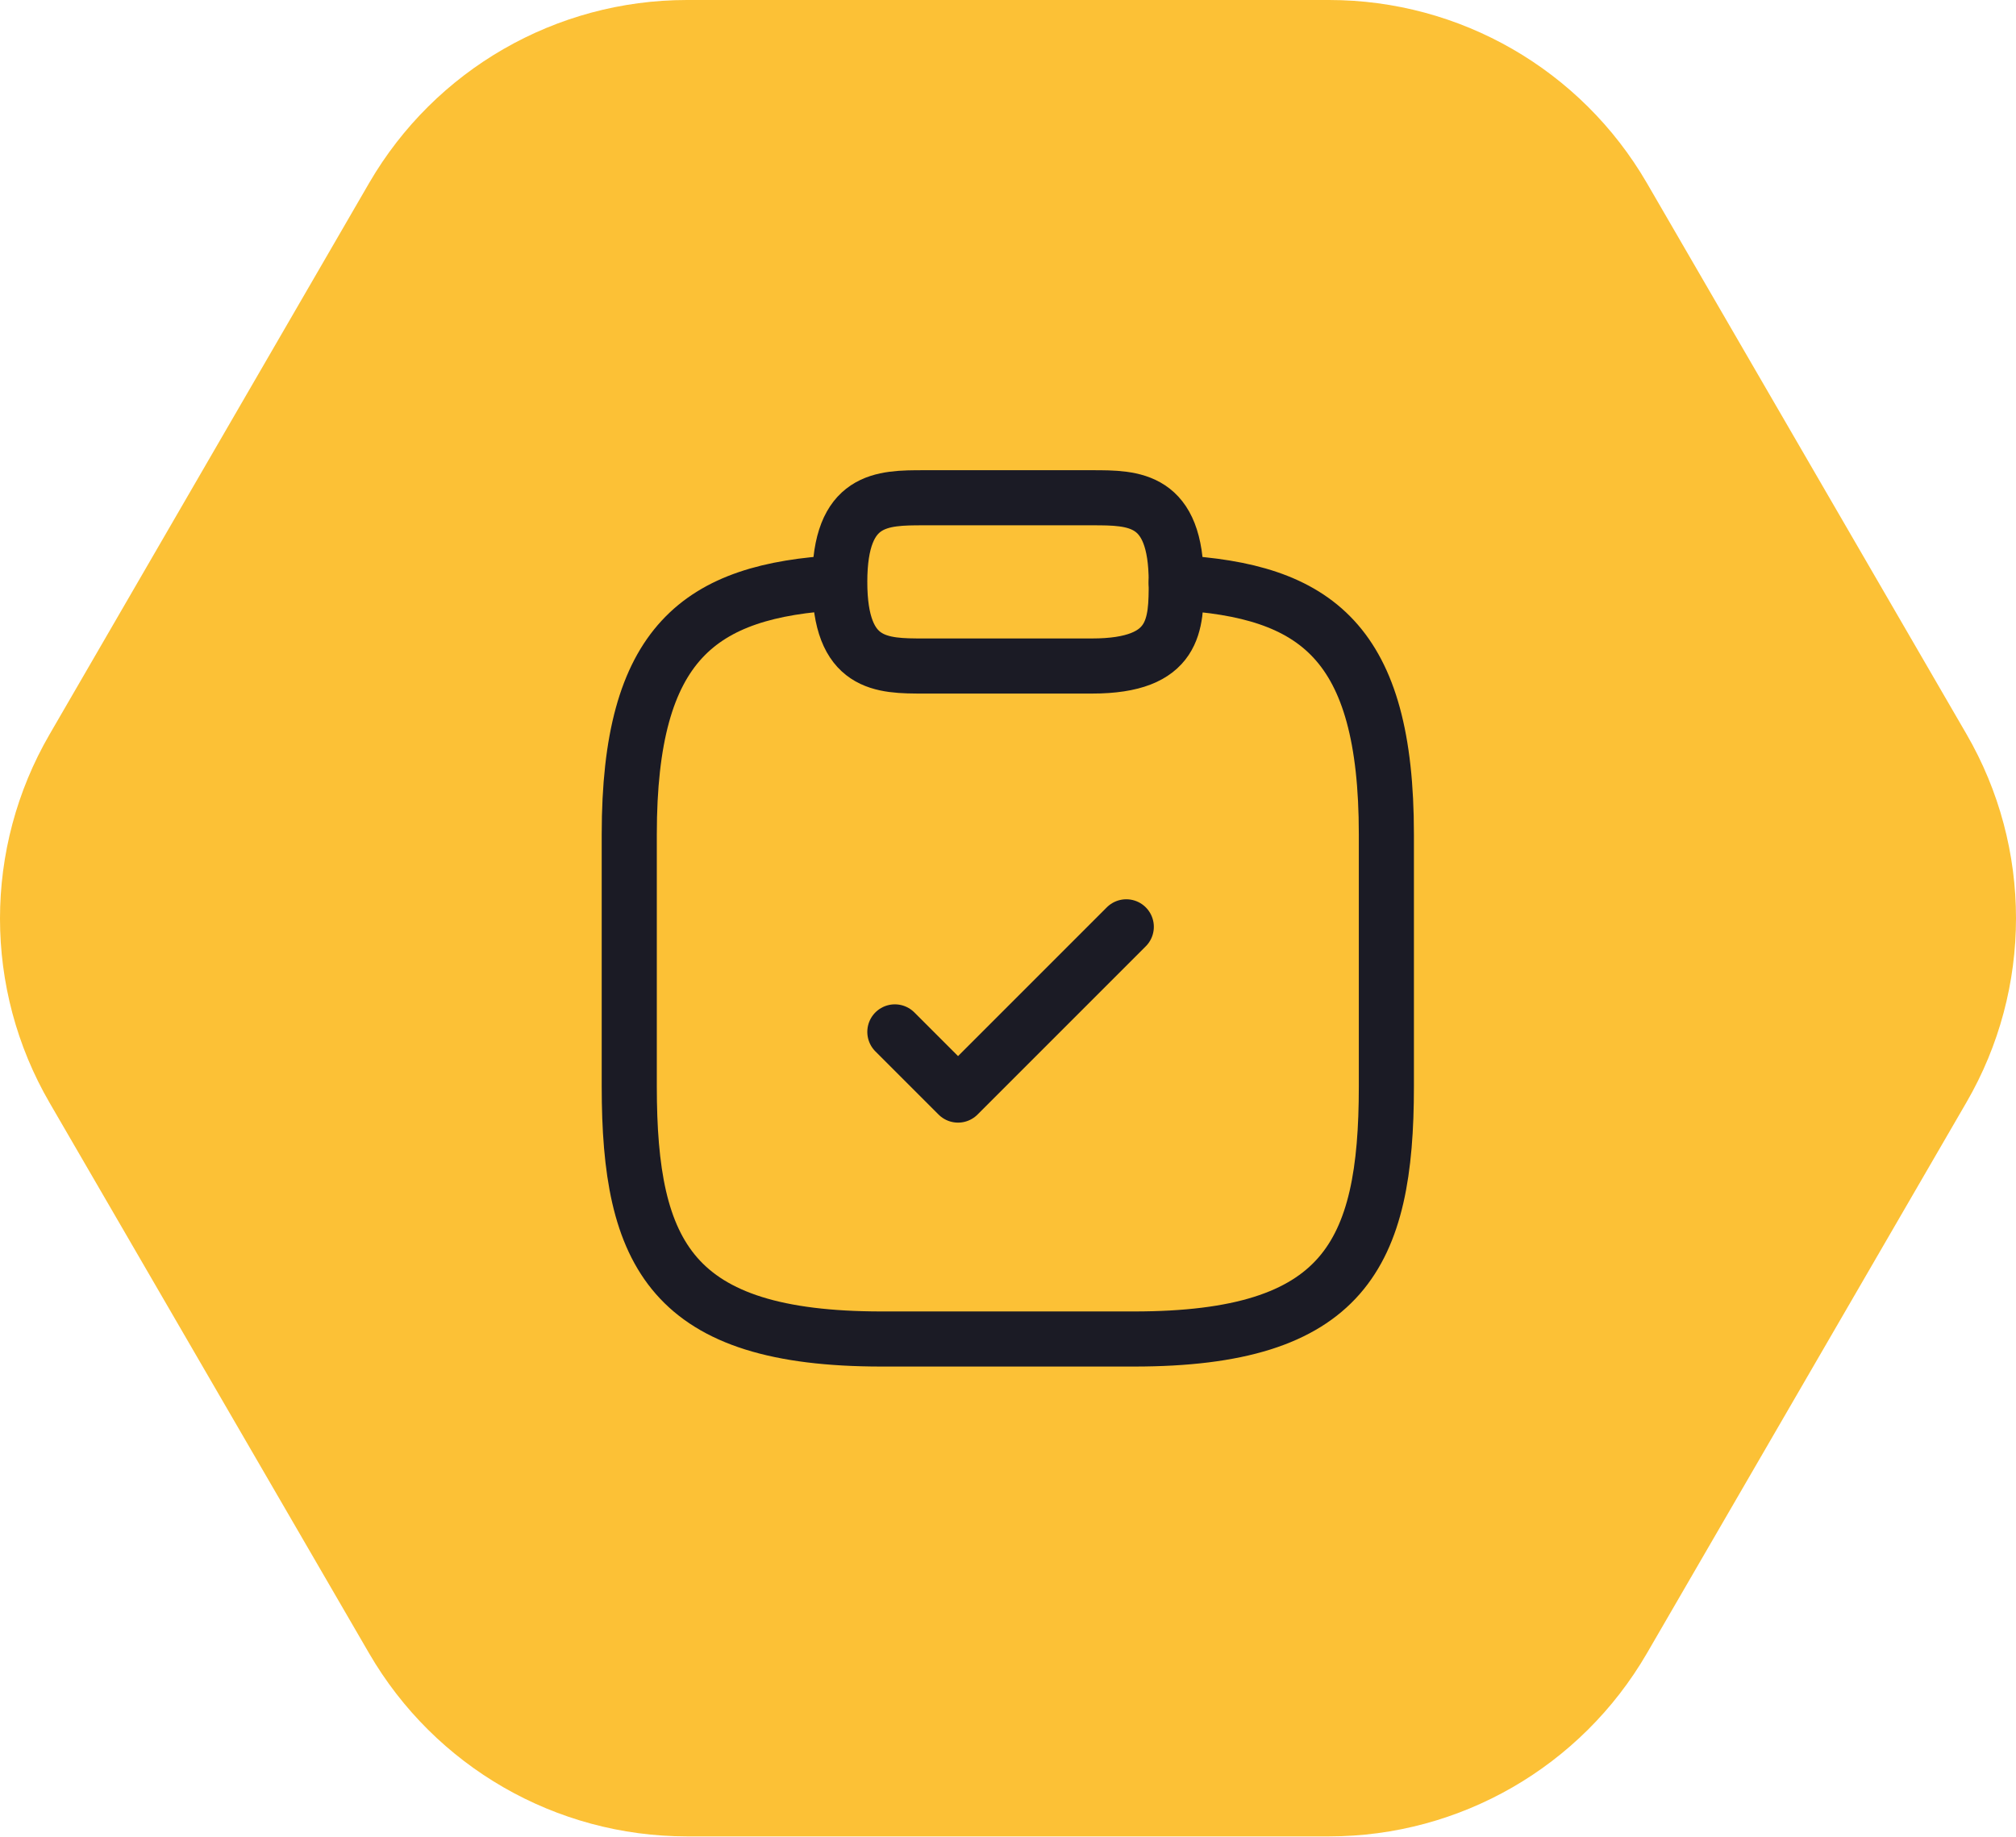
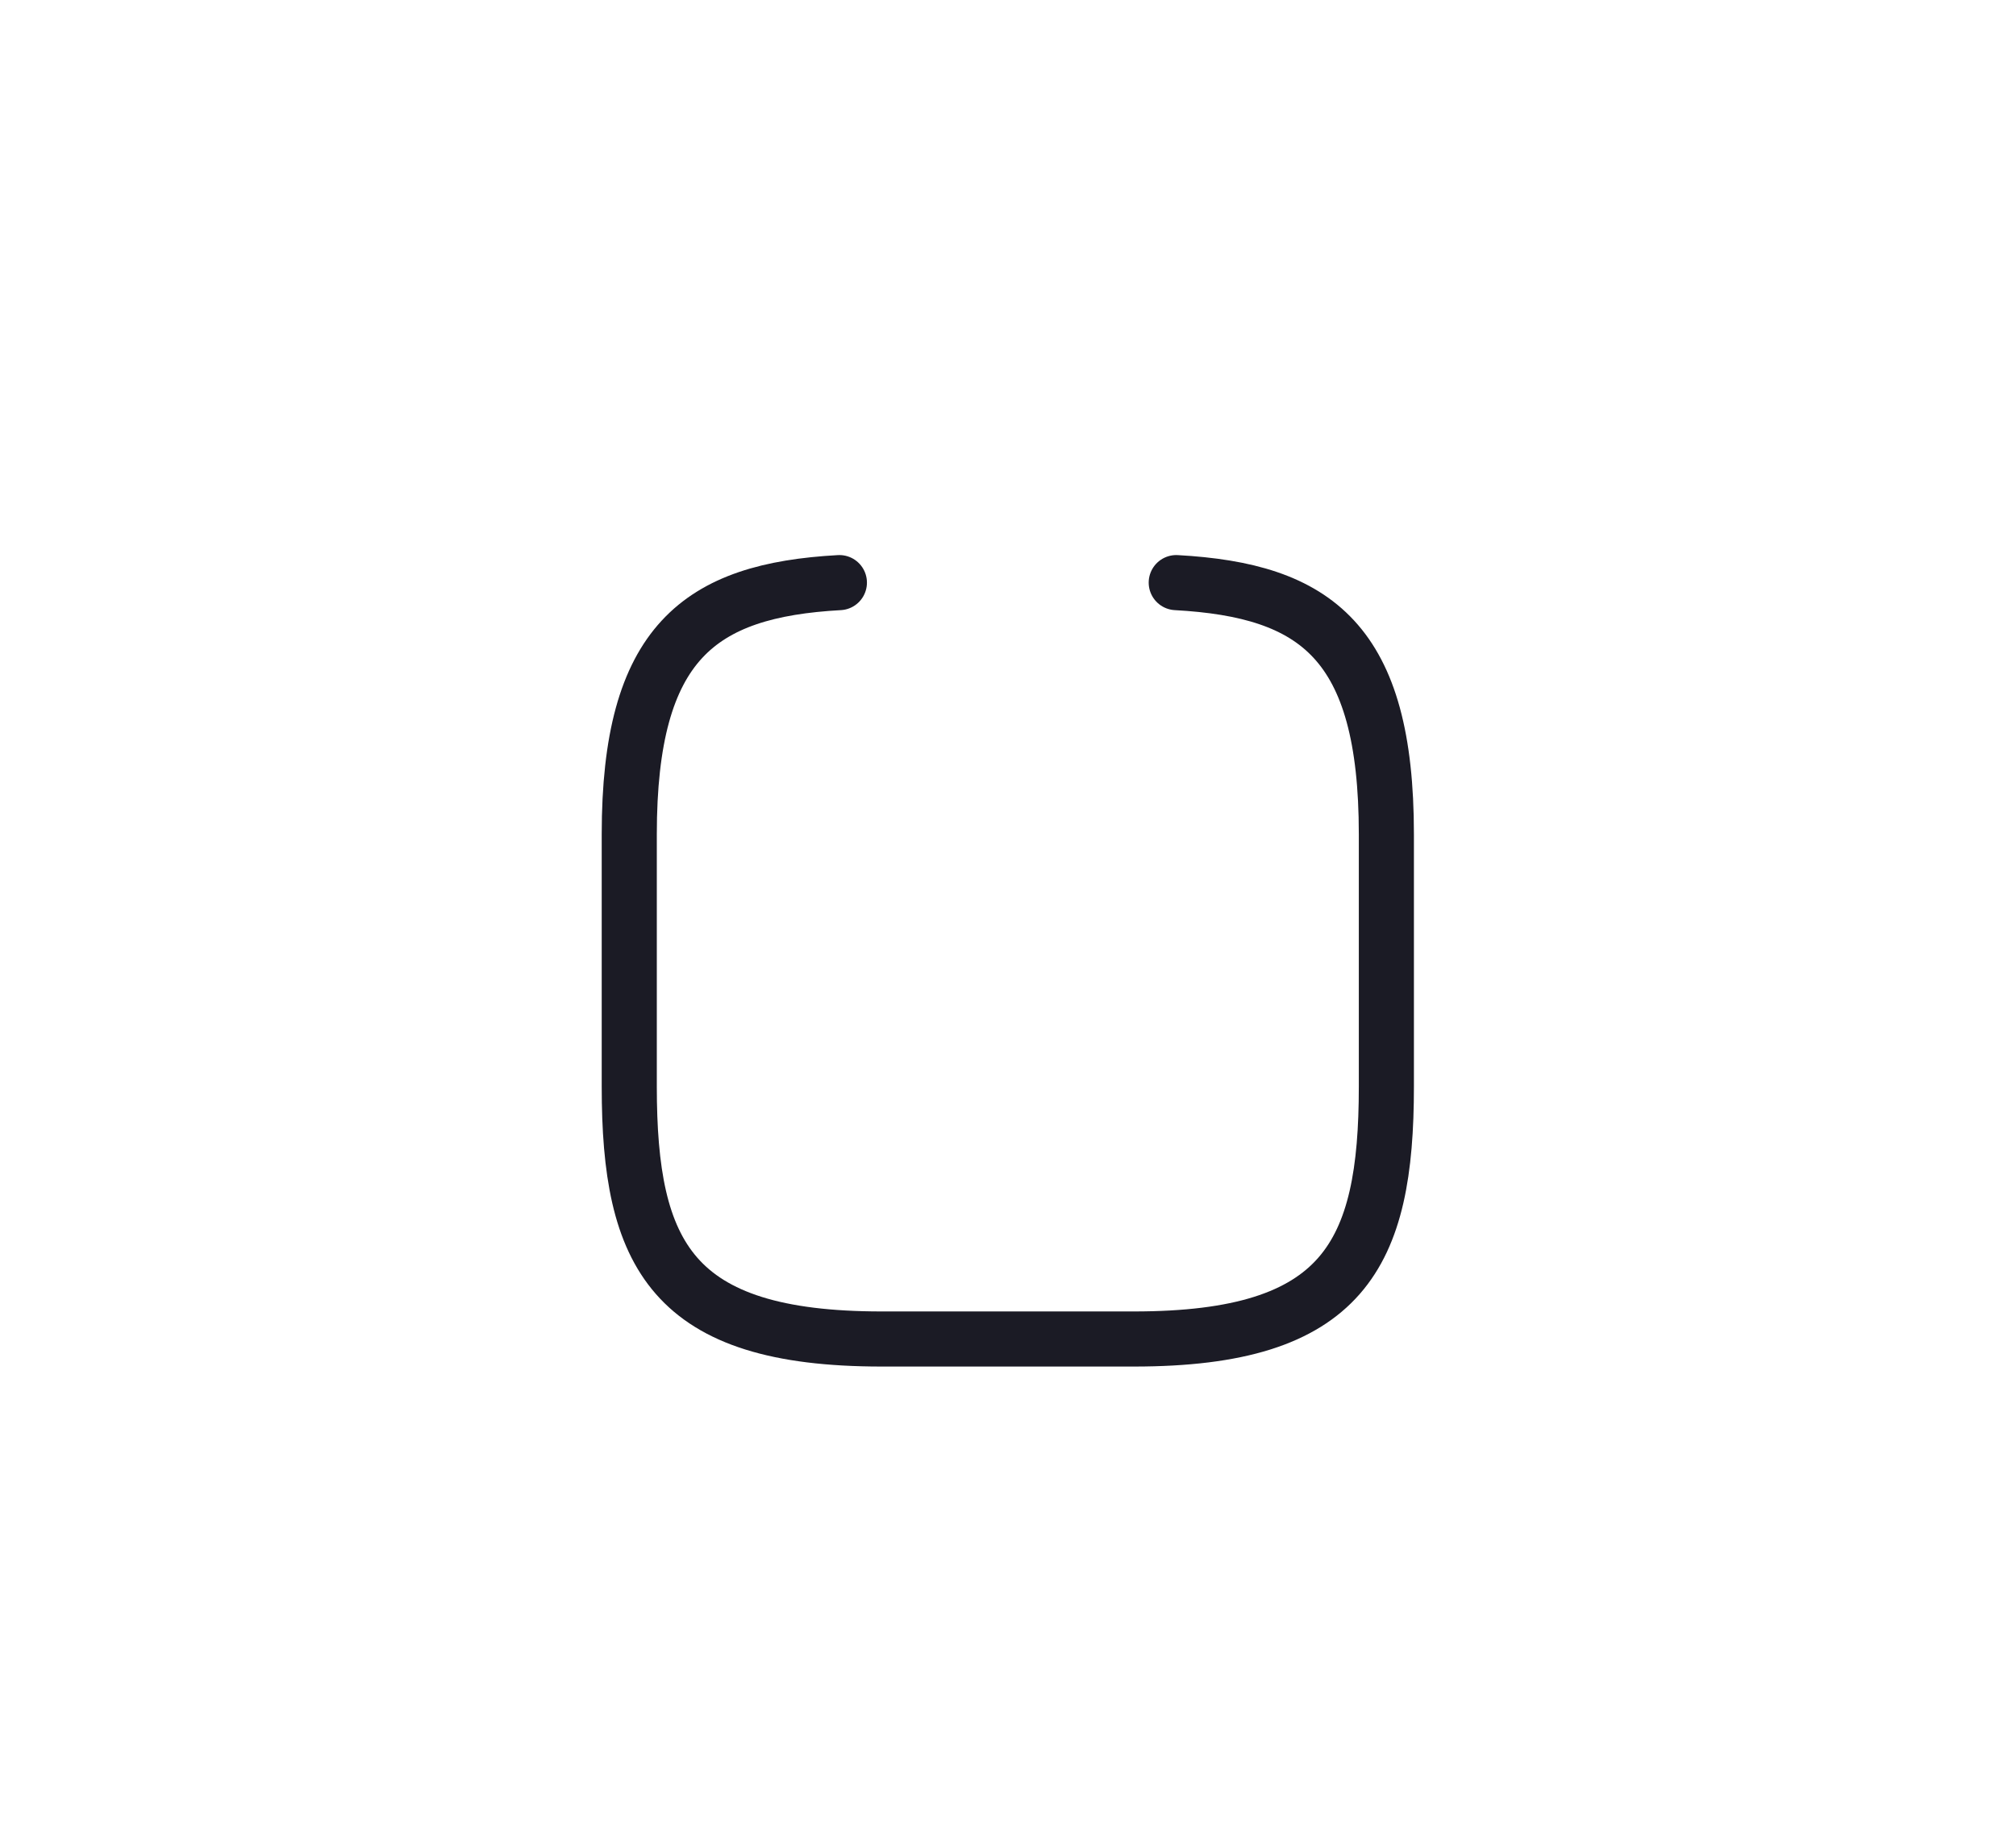
<svg xmlns="http://www.w3.org/2000/svg" id="Ebene_1" viewBox="0 0 54.88 50">
  <g id="Gruppe_69">
-     <path id="Polygon_10" d="M36.18,0c3.57,0,6.86,1.9,8.65,4.98l8.7,15c1.8,3.1,1.8,6.93,0,10.03l-8.7,15c-1.79,3.08-5.08,4.98-8.65,4.98h-17.48c-3.57,0-6.86-1.9-8.65-4.98L1.35,30.02c-1.8-3.1-1.8-6.93,0-10.03L10.05,4.98C11.84,1.9,15.13,0,18.7,0h17.48Z" style="fill:#fcc136; stroke-width:0px;" />
    <g id="Gruppe_38">
-       <path id="Vector-3" d="M24.36,28.09l1.72,1.72,4.58-4.58" style="fill:none; stroke:#1b1b25; stroke-linecap:round; stroke-linejoin:round; stroke-width:1.5px;" />
-       <path id="Vector-4" d="M25.15,18.13h4.58c2.29,0,2.29-1.14,2.29-2.29,0-2.29-1.15-2.29-2.29-2.29h-4.58c-1.14,0-2.29,0-2.29,2.29s1.14,2.29,2.29,2.29Z" style="fill:none; stroke:#1b1b25; stroke-linecap:round; stroke-linejoin:round; stroke-width:1.5px;" />
      <path id="Vector-5" d="M32.02,15.86c3.81.21,5.72,1.61,5.72,6.85v6.87c0,4.58-1.15,6.87-6.87,6.87h-6.87c-5.72,0-6.87-2.29-6.87-6.87v-6.87c0-5.22,1.91-6.64,5.72-6.85" style="fill:none; stroke:#1b1b25; stroke-linecap:round; stroke-linejoin:round; stroke-width:1.5px;" />
    </g>
  </g>
</svg>